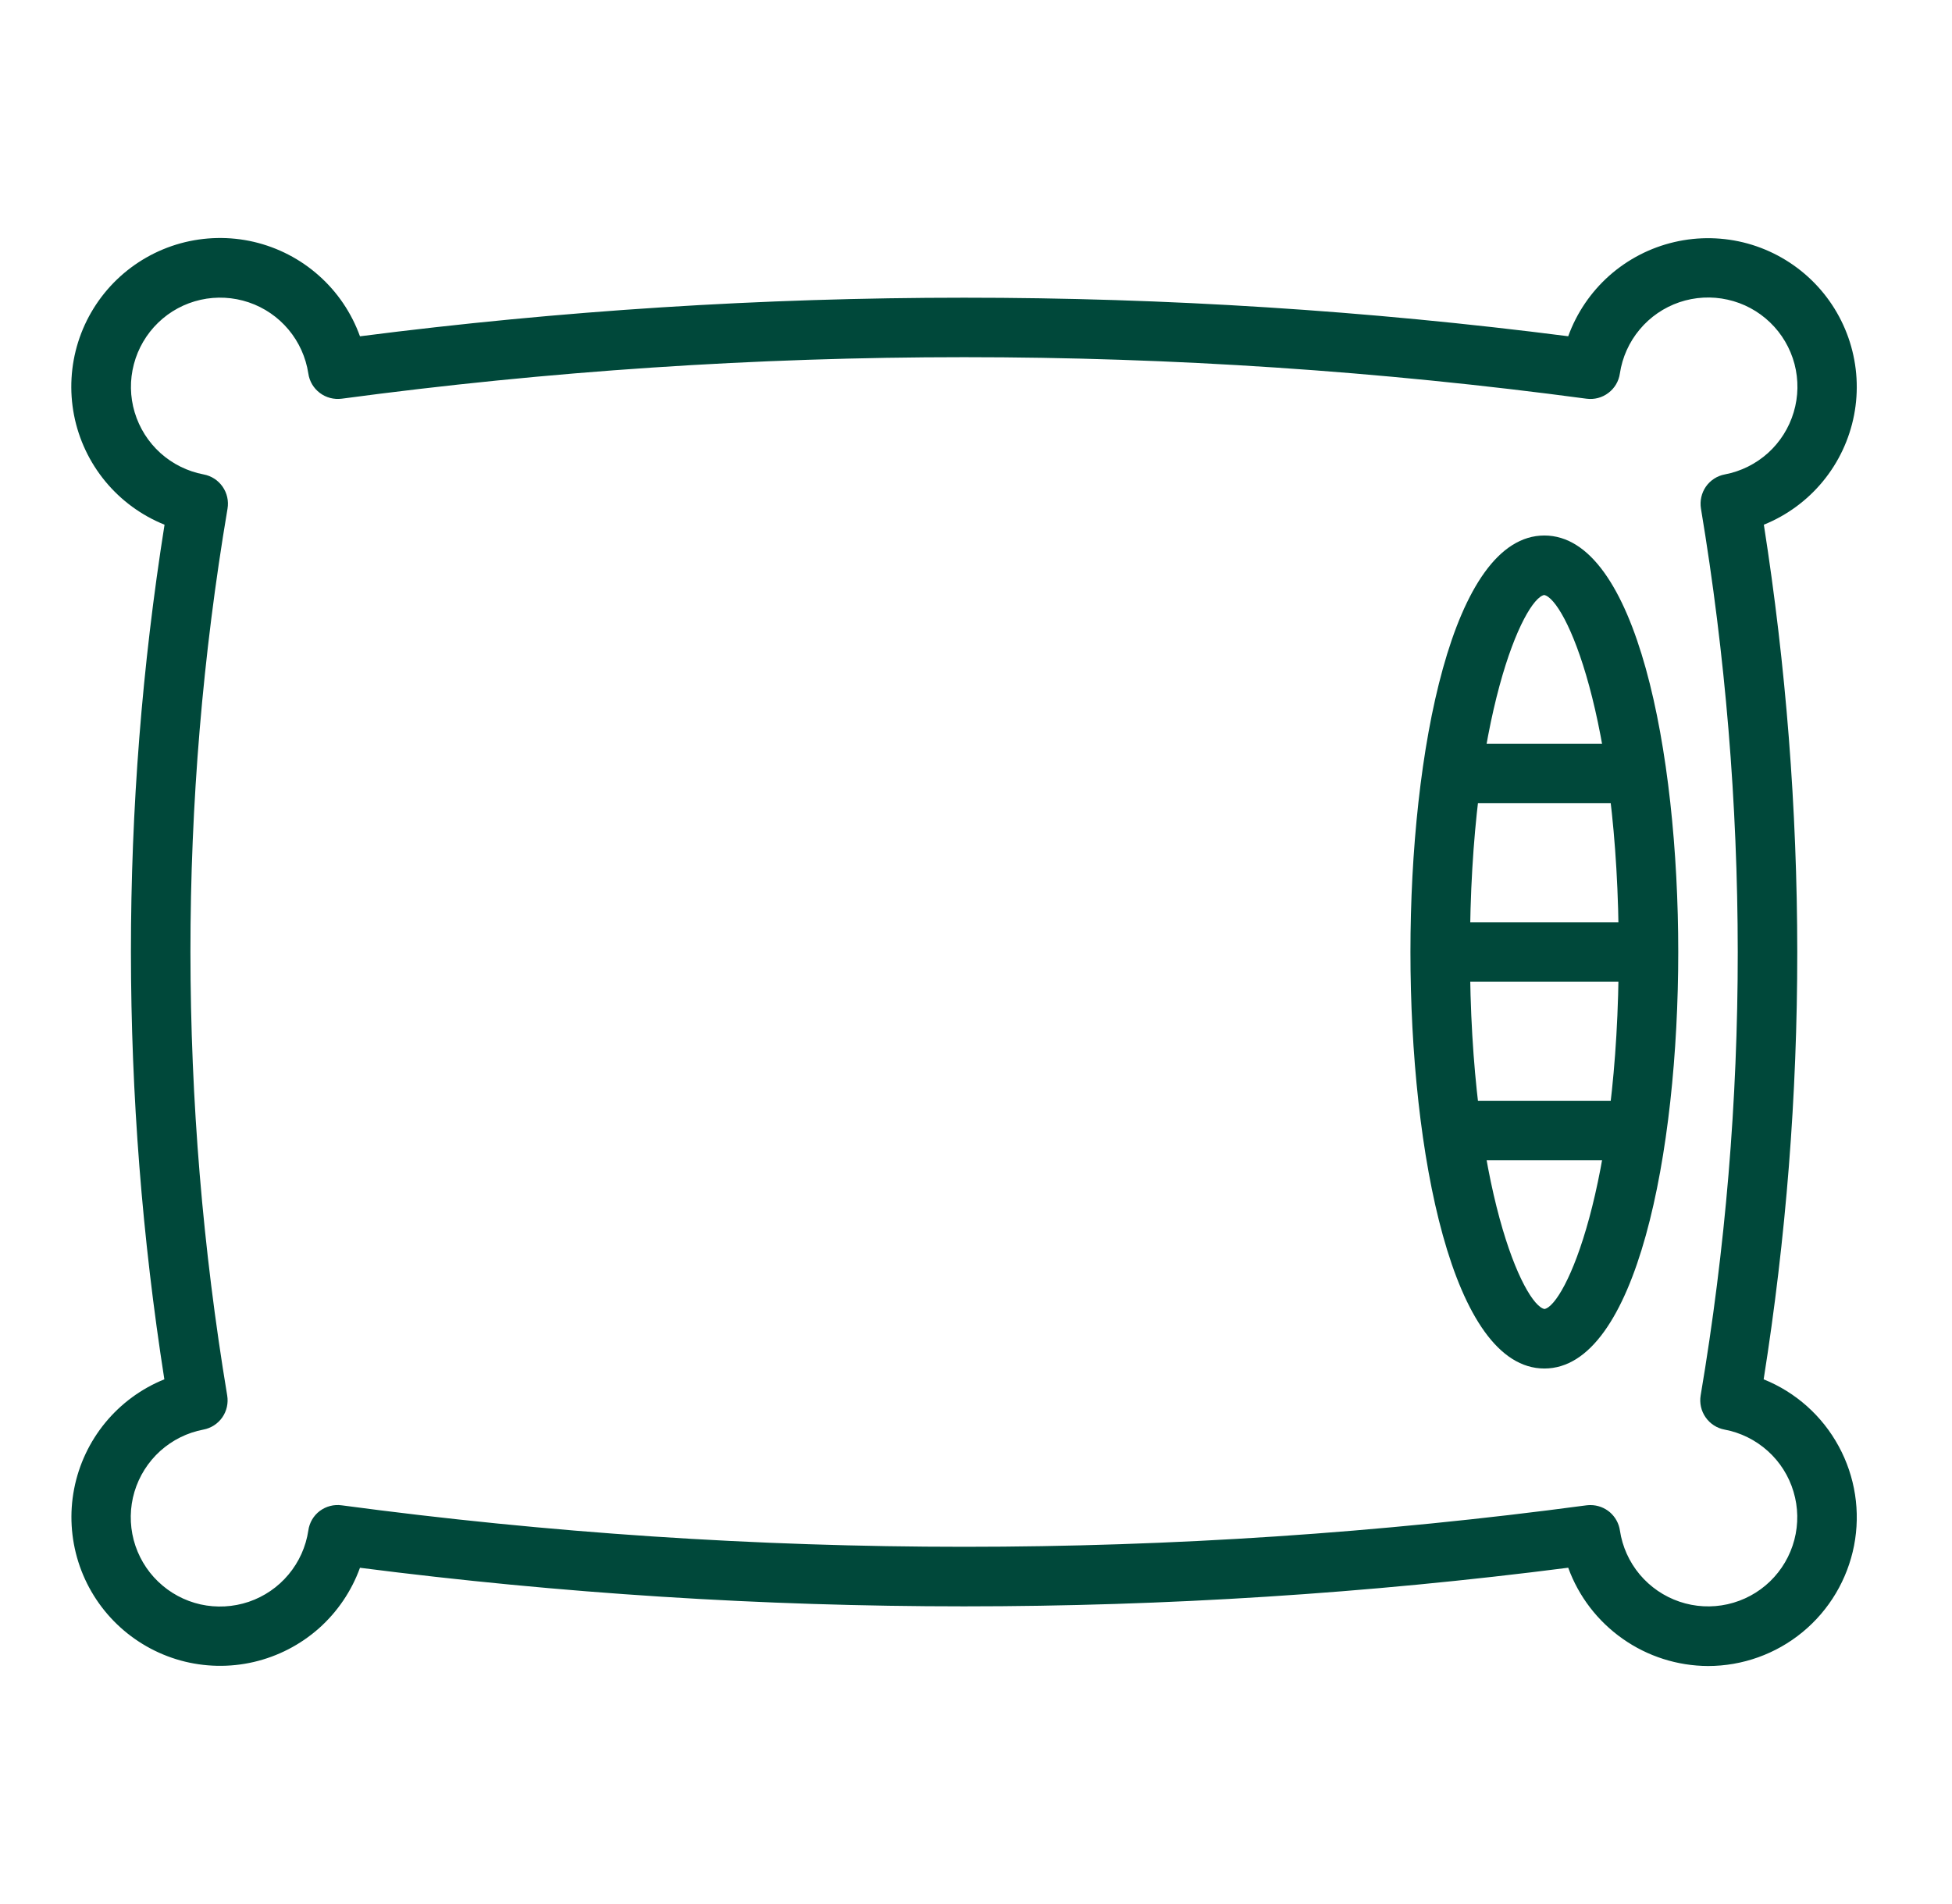
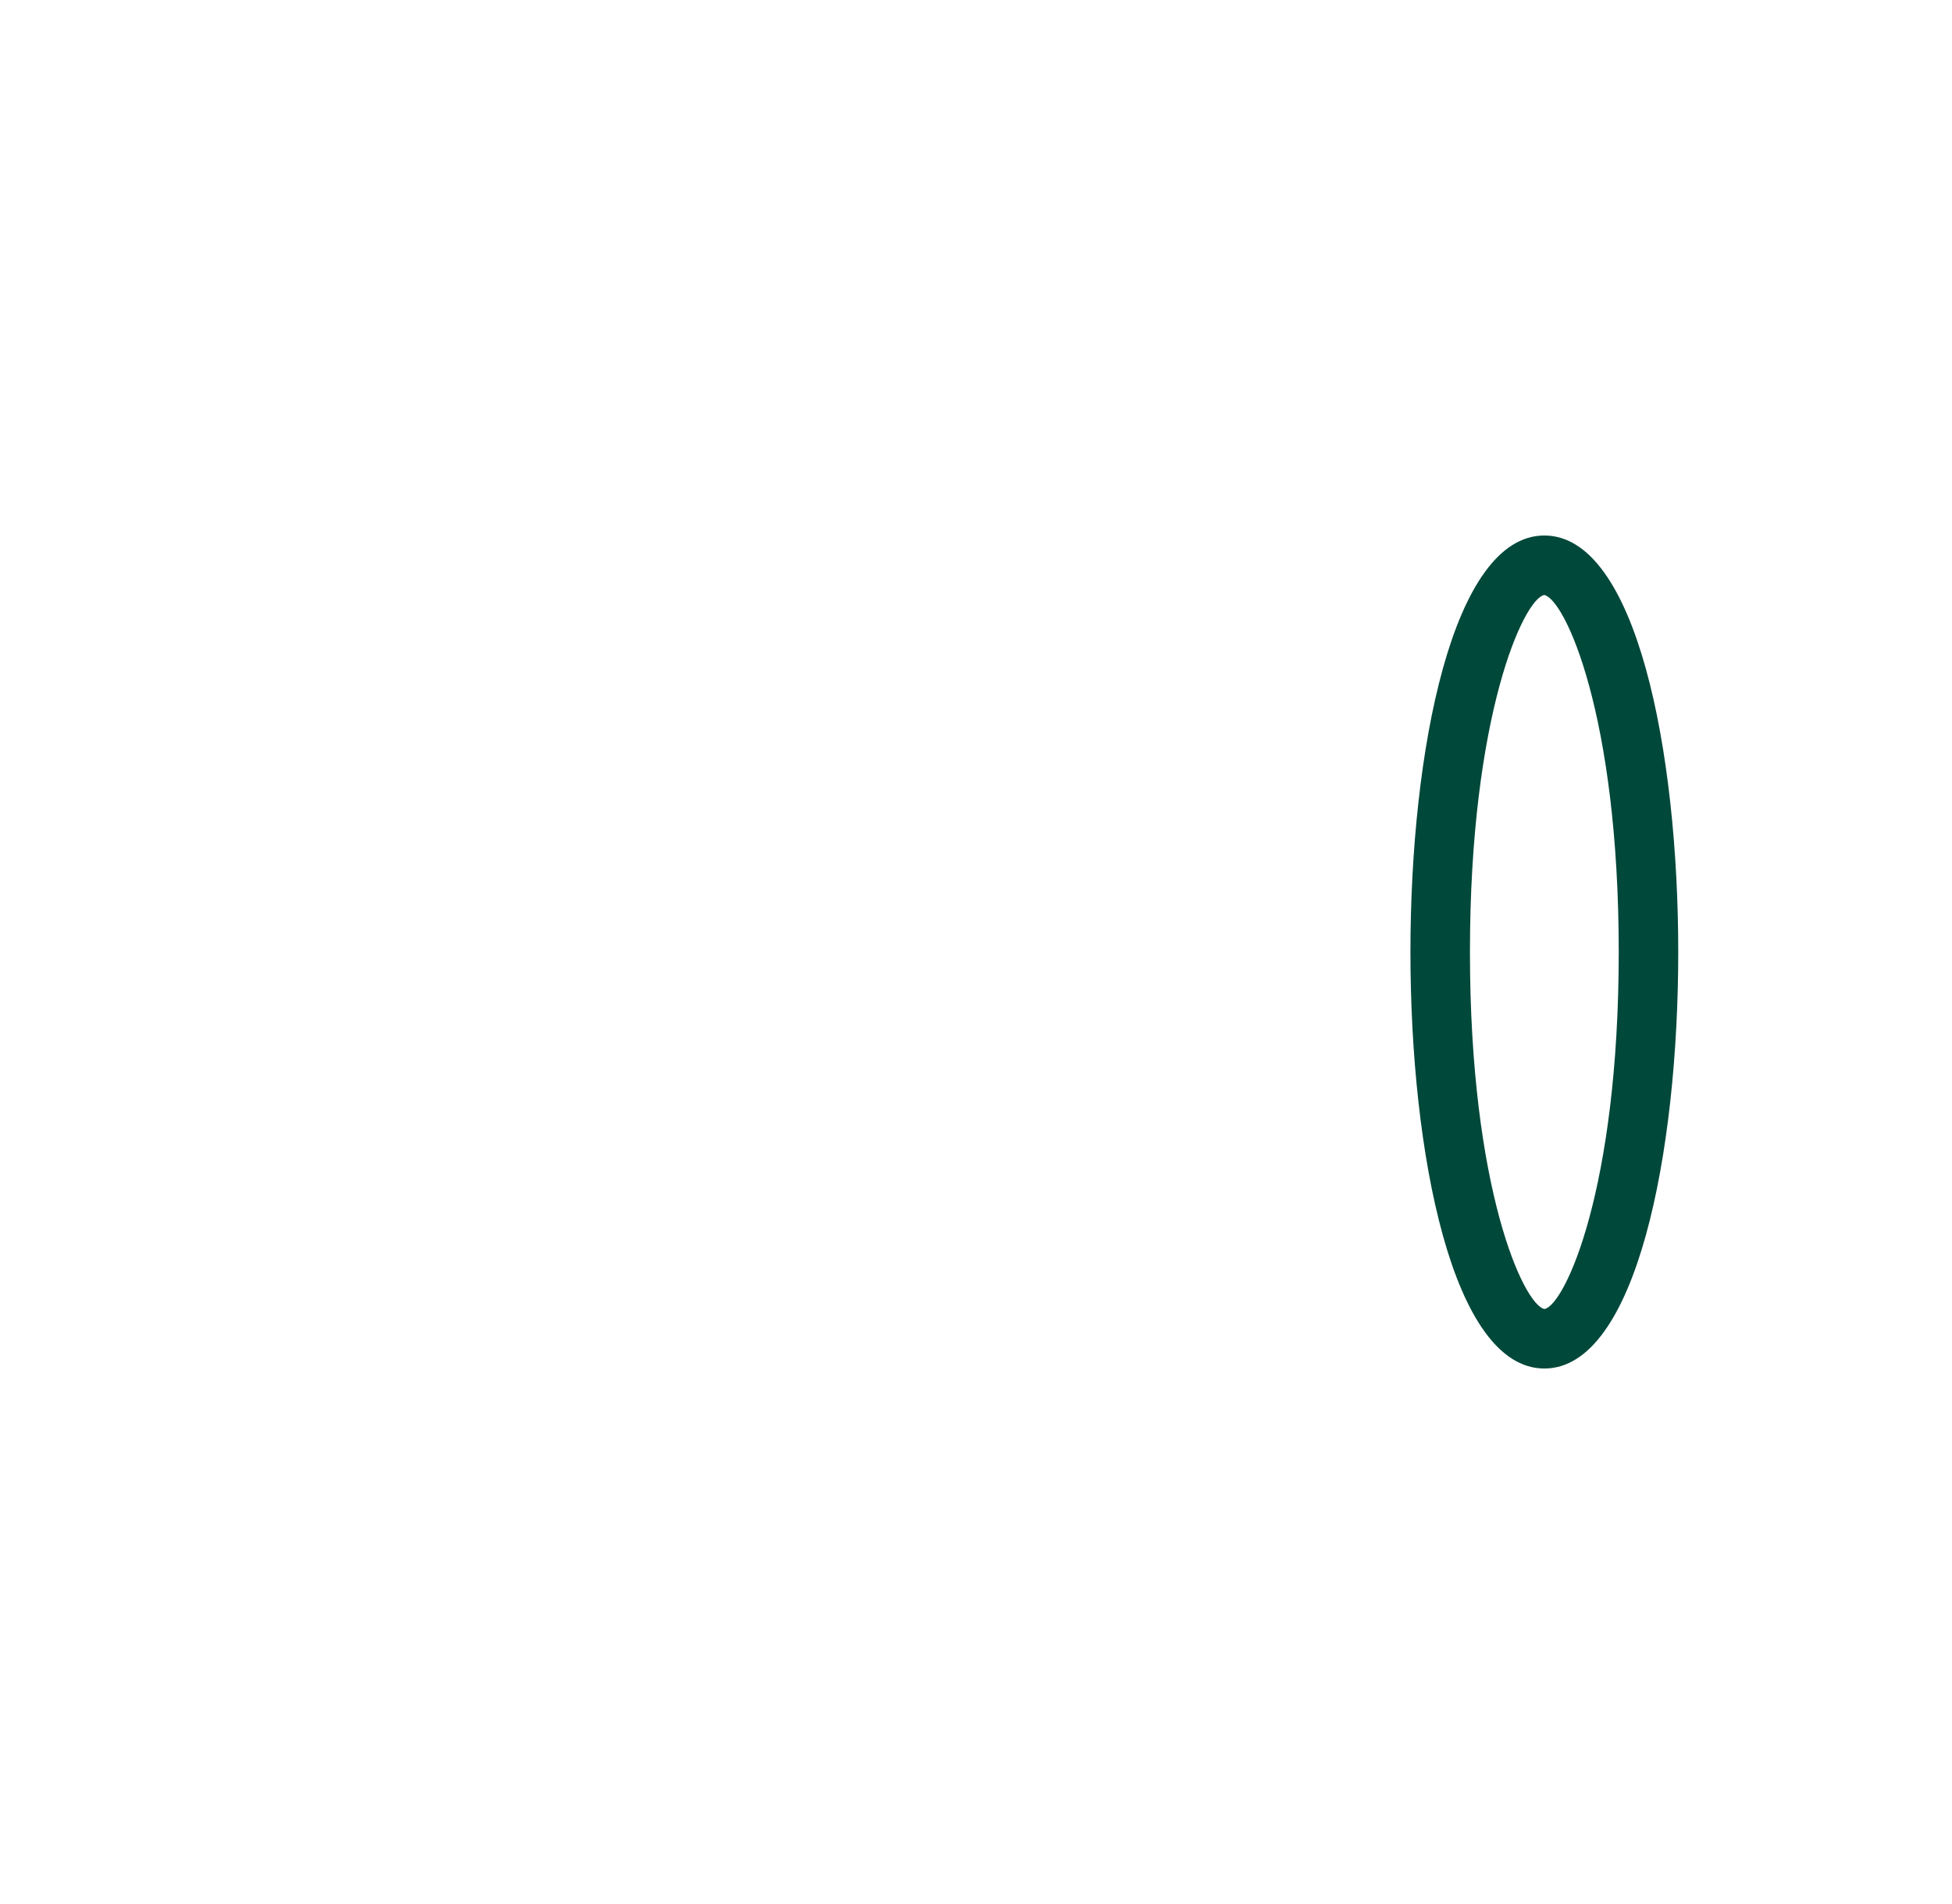
<svg xmlns="http://www.w3.org/2000/svg" width="41" height="40" viewBox="0 0 41 40" fill="none">
-   <path d="M35.875 35C35.233 34.997 34.608 34.798 34.083 34.428C33.558 34.059 33.158 33.538 32.939 32.935C24.514 34.017 15.986 34.017 7.561 32.936C7.384 33.425 7.087 33.863 6.698 34.209C6.308 34.554 5.838 34.797 5.331 34.915C4.824 35.033 4.295 35.022 3.793 34.884C3.291 34.745 2.832 34.483 2.457 34.122C2.082 33.761 1.803 33.311 1.646 32.815C1.489 32.318 1.458 31.791 1.557 31.279C1.656 30.768 1.881 30.29 2.212 29.887C2.543 29.485 2.969 29.172 3.452 28.977C2.987 26.007 2.752 23.006 2.75 20C2.749 16.994 2.985 13.992 3.456 11.023C2.973 10.829 2.545 10.516 2.213 10.114C1.881 9.712 1.655 9.234 1.555 8.722C1.456 8.21 1.485 7.682 1.642 7.184C1.799 6.687 2.078 6.237 2.453 5.875C2.829 5.513 3.288 5.251 3.791 5.112C4.294 4.974 4.823 4.963 5.331 5.081C5.838 5.2 6.309 5.443 6.698 5.79C7.088 6.136 7.384 6.575 7.561 7.065C15.986 5.984 24.514 5.984 32.939 7.064C33.116 6.575 33.413 6.137 33.802 5.791C34.192 5.446 34.661 5.203 35.169 5.085C35.676 4.967 36.205 4.978 36.707 5.116C37.209 5.255 37.668 5.517 38.043 5.878C38.418 6.239 38.697 6.689 38.854 7.185C39.011 7.682 39.042 8.209 38.943 8.721C38.844 9.232 38.619 9.711 38.288 10.113C37.957 10.515 37.531 10.828 37.048 11.023C37.513 13.993 37.748 16.994 37.75 20C37.751 23.006 37.514 26.008 37.044 28.977C37.717 29.248 38.274 29.745 38.62 30.383C38.967 31.02 39.081 31.758 38.943 32.47C38.804 33.182 38.423 33.824 37.863 34.286C37.303 34.748 36.6 35 35.875 35ZM33.406 31.619C33.556 31.619 33.702 31.673 33.816 31.771C33.929 31.87 34.004 32.006 34.025 32.154C34.076 32.494 34.22 32.813 34.441 33.077C34.662 33.34 34.951 33.538 35.276 33.648C35.602 33.759 35.952 33.777 36.287 33.702C36.622 33.627 36.931 33.461 37.178 33.222C37.425 32.983 37.602 32.681 37.689 32.348C37.776 32.016 37.77 31.666 37.671 31.337C37.573 31.007 37.385 30.711 37.13 30.482C36.874 30.252 36.56 30.096 36.222 30.033C36.061 30.003 35.919 29.911 35.825 29.776C35.731 29.642 35.694 29.476 35.721 29.314C36.241 26.237 36.501 23.121 36.5 20C36.498 16.879 36.24 13.763 35.727 10.684C35.701 10.523 35.738 10.357 35.831 10.223C35.925 10.089 36.067 9.997 36.227 9.967C36.566 9.903 36.879 9.747 37.135 9.517C37.39 9.286 37.577 8.99 37.675 8.66C37.774 8.33 37.779 7.98 37.692 7.647C37.604 7.315 37.427 7.012 37.179 6.774C36.931 6.535 36.622 6.369 36.286 6.295C35.951 6.22 35.601 6.239 35.275 6.349C34.949 6.46 34.66 6.658 34.44 6.922C34.219 7.186 34.075 7.506 34.024 7.846C34.001 8.009 33.914 8.156 33.782 8.255C33.651 8.355 33.486 8.398 33.322 8.376C24.646 7.213 15.853 7.213 7.177 8.376C7.014 8.397 6.849 8.354 6.718 8.255C6.586 8.156 6.499 8.009 6.476 7.846C6.424 7.506 6.28 7.187 6.06 6.924C5.839 6.66 5.55 6.462 5.225 6.352C4.899 6.242 4.549 6.223 4.214 6.298C3.879 6.373 3.57 6.539 3.323 6.778C3.076 7.017 2.899 7.319 2.812 7.651C2.724 7.984 2.73 8.334 2.829 8.663C2.928 8.992 3.115 9.288 3.37 9.518C3.626 9.748 3.94 9.903 4.277 9.967C4.439 9.997 4.581 10.089 4.675 10.224C4.769 10.358 4.806 10.524 4.779 10.686C4.259 13.763 3.999 16.879 4 20C4.002 23.121 4.26 26.237 4.772 29.316C4.799 29.477 4.762 29.643 4.669 29.777C4.575 29.911 4.433 30.003 4.272 30.033C3.934 30.097 3.621 30.253 3.365 30.483C3.11 30.714 2.923 31.01 2.824 31.34C2.726 31.67 2.721 32.02 2.808 32.353C2.896 32.685 3.073 32.988 3.321 33.226C3.569 33.465 3.878 33.631 4.213 33.706C4.549 33.78 4.899 33.761 5.225 33.651C5.551 33.54 5.84 33.342 6.06 33.078C6.281 32.814 6.425 32.494 6.476 32.154C6.487 32.073 6.514 31.995 6.555 31.924C6.596 31.854 6.651 31.792 6.716 31.743C6.782 31.694 6.856 31.658 6.935 31.638C7.014 31.617 7.097 31.613 7.177 31.624C15.854 32.786 24.647 32.786 33.323 31.624C33.351 31.621 33.378 31.619 33.406 31.619Z" fill="#00483A" />
-   <path d="M32.438 28.75C30.505 28.75 29.625 24.214 29.625 20C29.625 15.786 30.505 11.25 32.438 11.25C34.37 11.25 35.25 15.786 35.25 20C35.25 24.214 34.37 28.75 32.438 28.75ZM32.434 12.5C32.009 12.581 30.875 15.01 30.875 20C30.875 24.99 32.009 27.419 32.441 27.5C32.866 27.419 34 24.99 34 20C34 15.01 32.866 12.581 32.434 12.5Z" fill="#00483A" />
-   <path d="M34 16.875H30.875C30.709 16.875 30.55 16.809 30.433 16.692C30.316 16.575 30.25 16.416 30.25 16.25C30.25 16.084 30.316 15.925 30.433 15.808C30.55 15.691 30.709 15.625 30.875 15.625H34C34.166 15.625 34.325 15.691 34.442 15.808C34.559 15.925 34.625 16.084 34.625 16.25C34.625 16.416 34.559 16.575 34.442 16.692C34.325 16.809 34.166 16.875 34 16.875ZM34 20.625H30.875C30.709 20.625 30.55 20.559 30.433 20.442C30.316 20.325 30.25 20.166 30.25 20C30.25 19.834 30.316 19.675 30.433 19.558C30.55 19.441 30.709 19.375 30.875 19.375H34C34.166 19.375 34.325 19.441 34.442 19.558C34.559 19.675 34.625 19.834 34.625 20C34.625 20.166 34.559 20.325 34.442 20.442C34.325 20.559 34.166 20.625 34 20.625ZM34 24.375H30.875C30.709 24.375 30.55 24.309 30.433 24.192C30.316 24.075 30.25 23.916 30.25 23.75C30.25 23.584 30.316 23.425 30.433 23.308C30.55 23.191 30.709 23.125 30.875 23.125H34C34.166 23.125 34.325 23.191 34.442 23.308C34.559 23.425 34.625 23.584 34.625 23.75C34.625 23.916 34.559 24.075 34.442 24.192C34.325 24.309 34.166 24.375 34 24.375Z" fill="#00483A" />
+   <path d="M32.438 28.75C30.505 28.75 29.625 24.214 29.625 20C29.625 15.786 30.505 11.25 32.438 11.25C34.37 11.25 35.25 15.786 35.25 20C35.25 24.214 34.37 28.75 32.438 28.75M32.434 12.5C32.009 12.581 30.875 15.01 30.875 20C30.875 24.99 32.009 27.419 32.441 27.5C32.866 27.419 34 24.99 34 20C34 15.01 32.866 12.581 32.434 12.5Z" fill="#00483A" />
</svg>